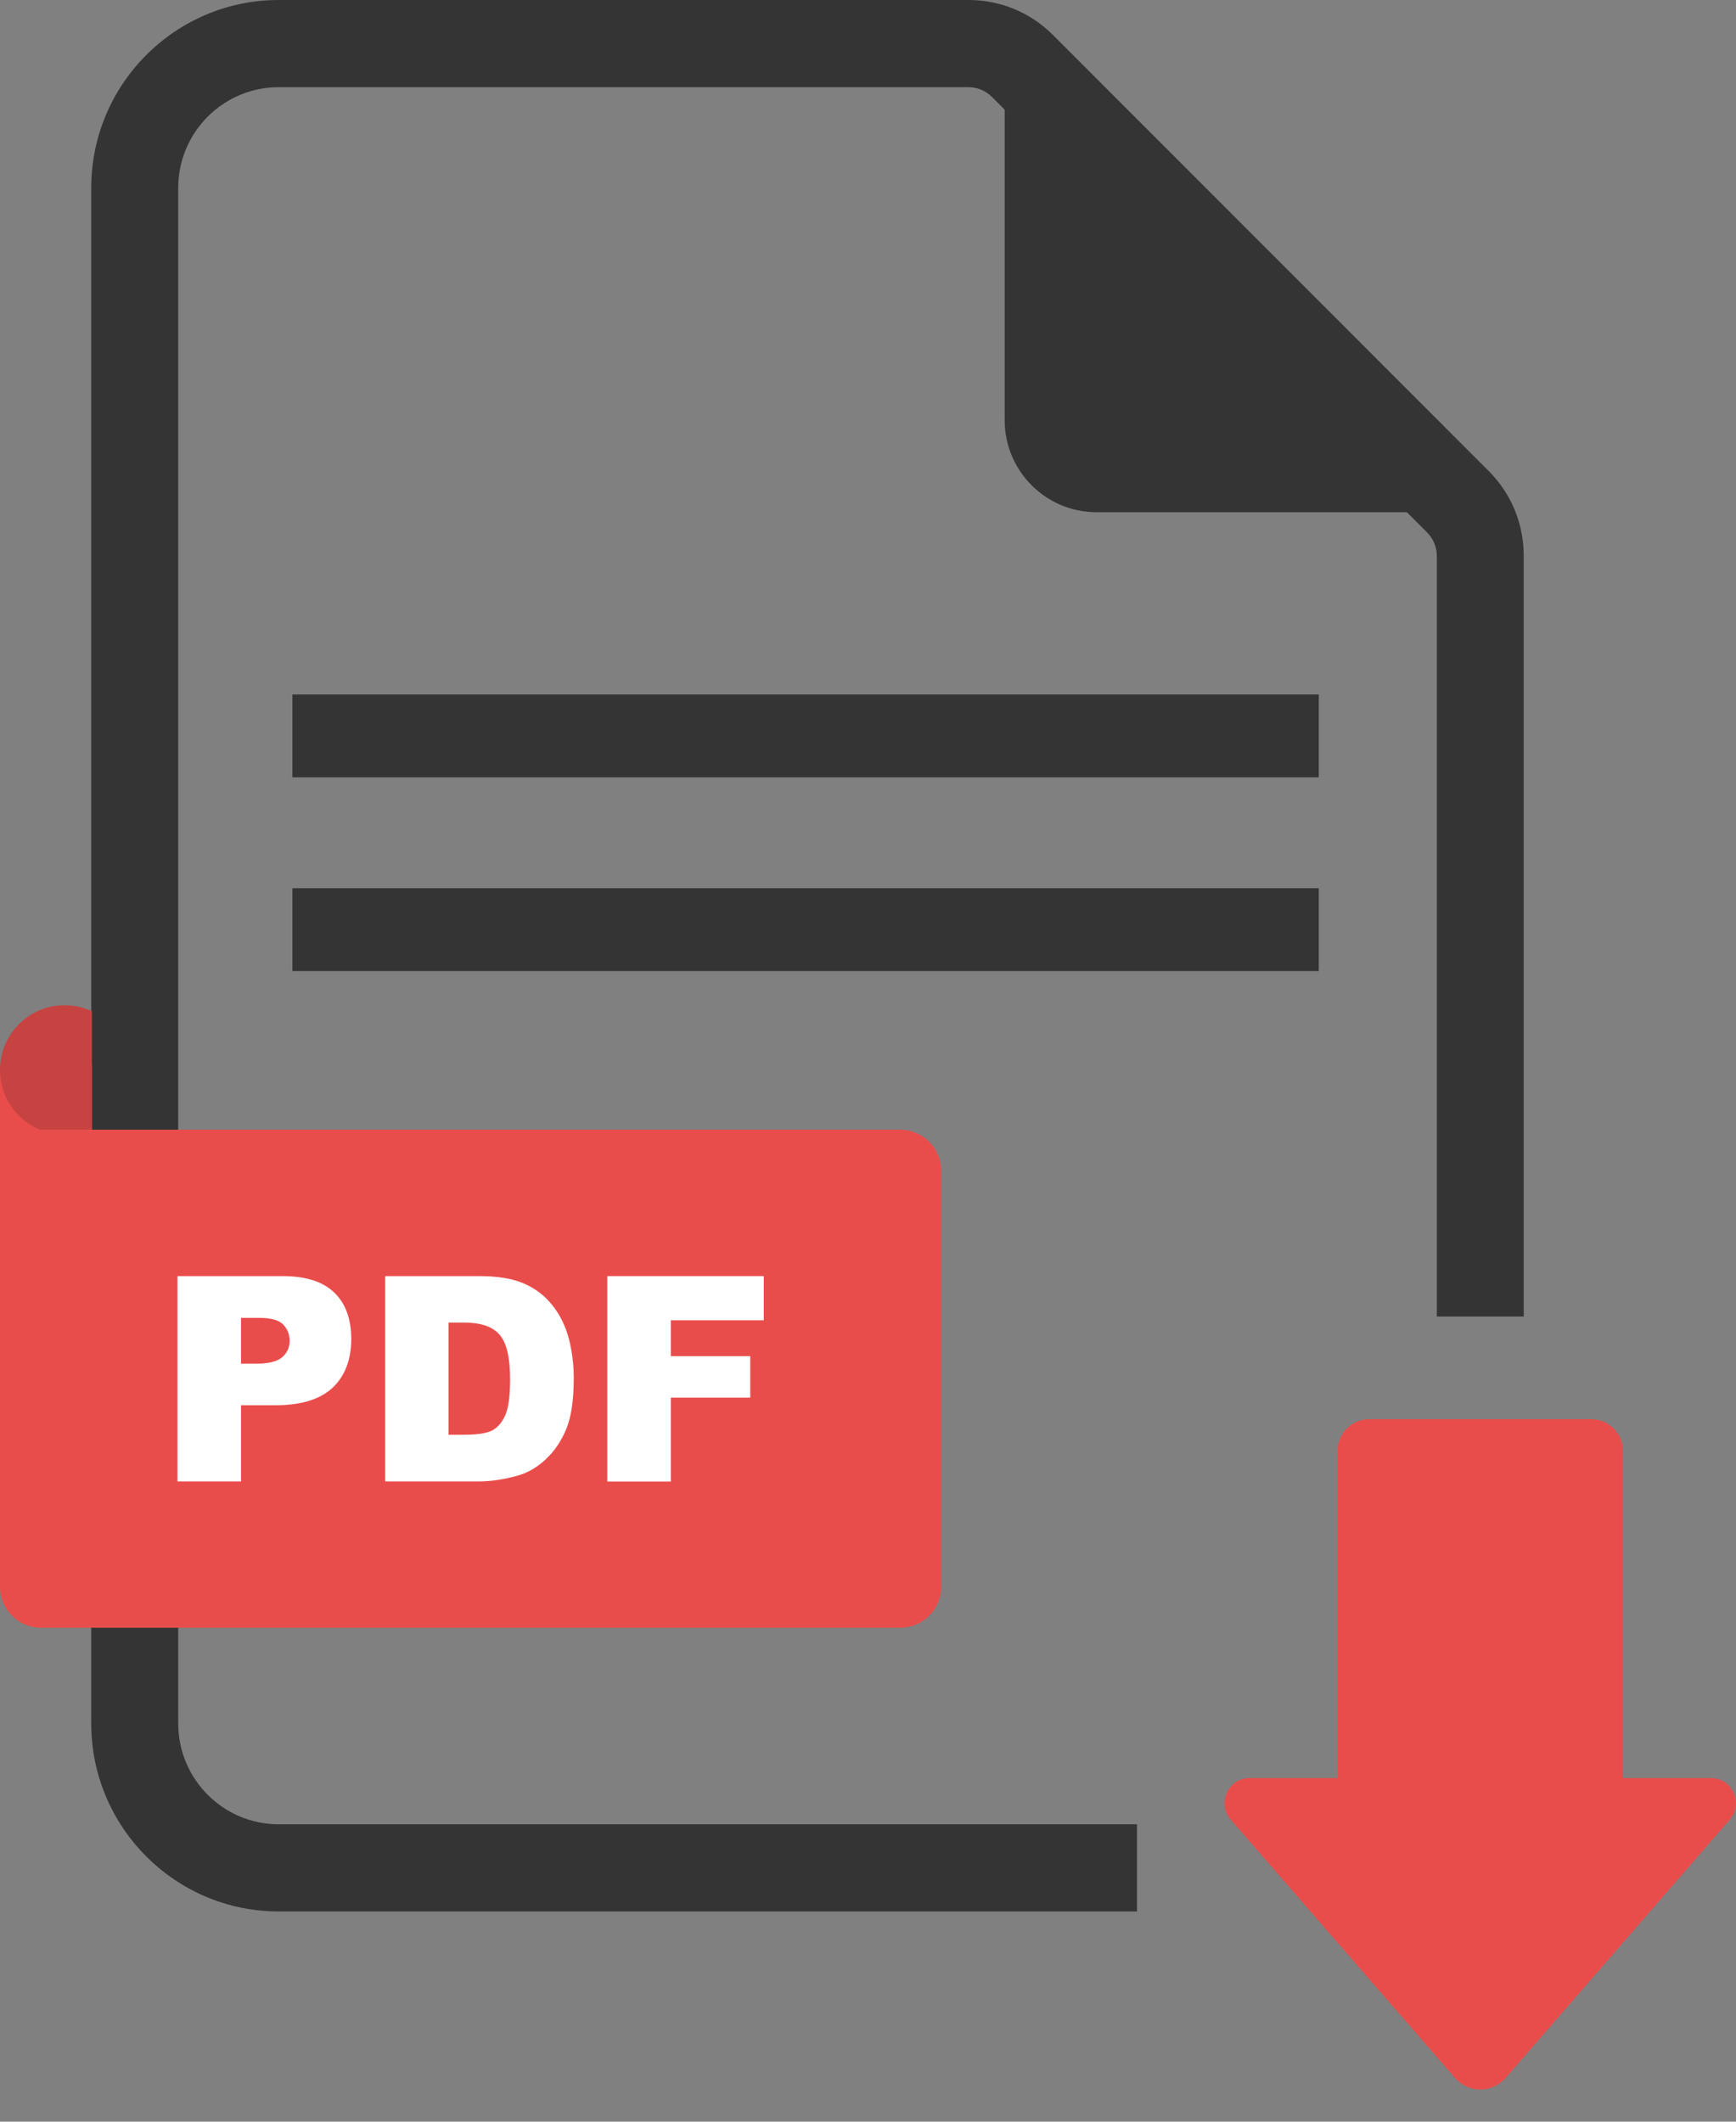
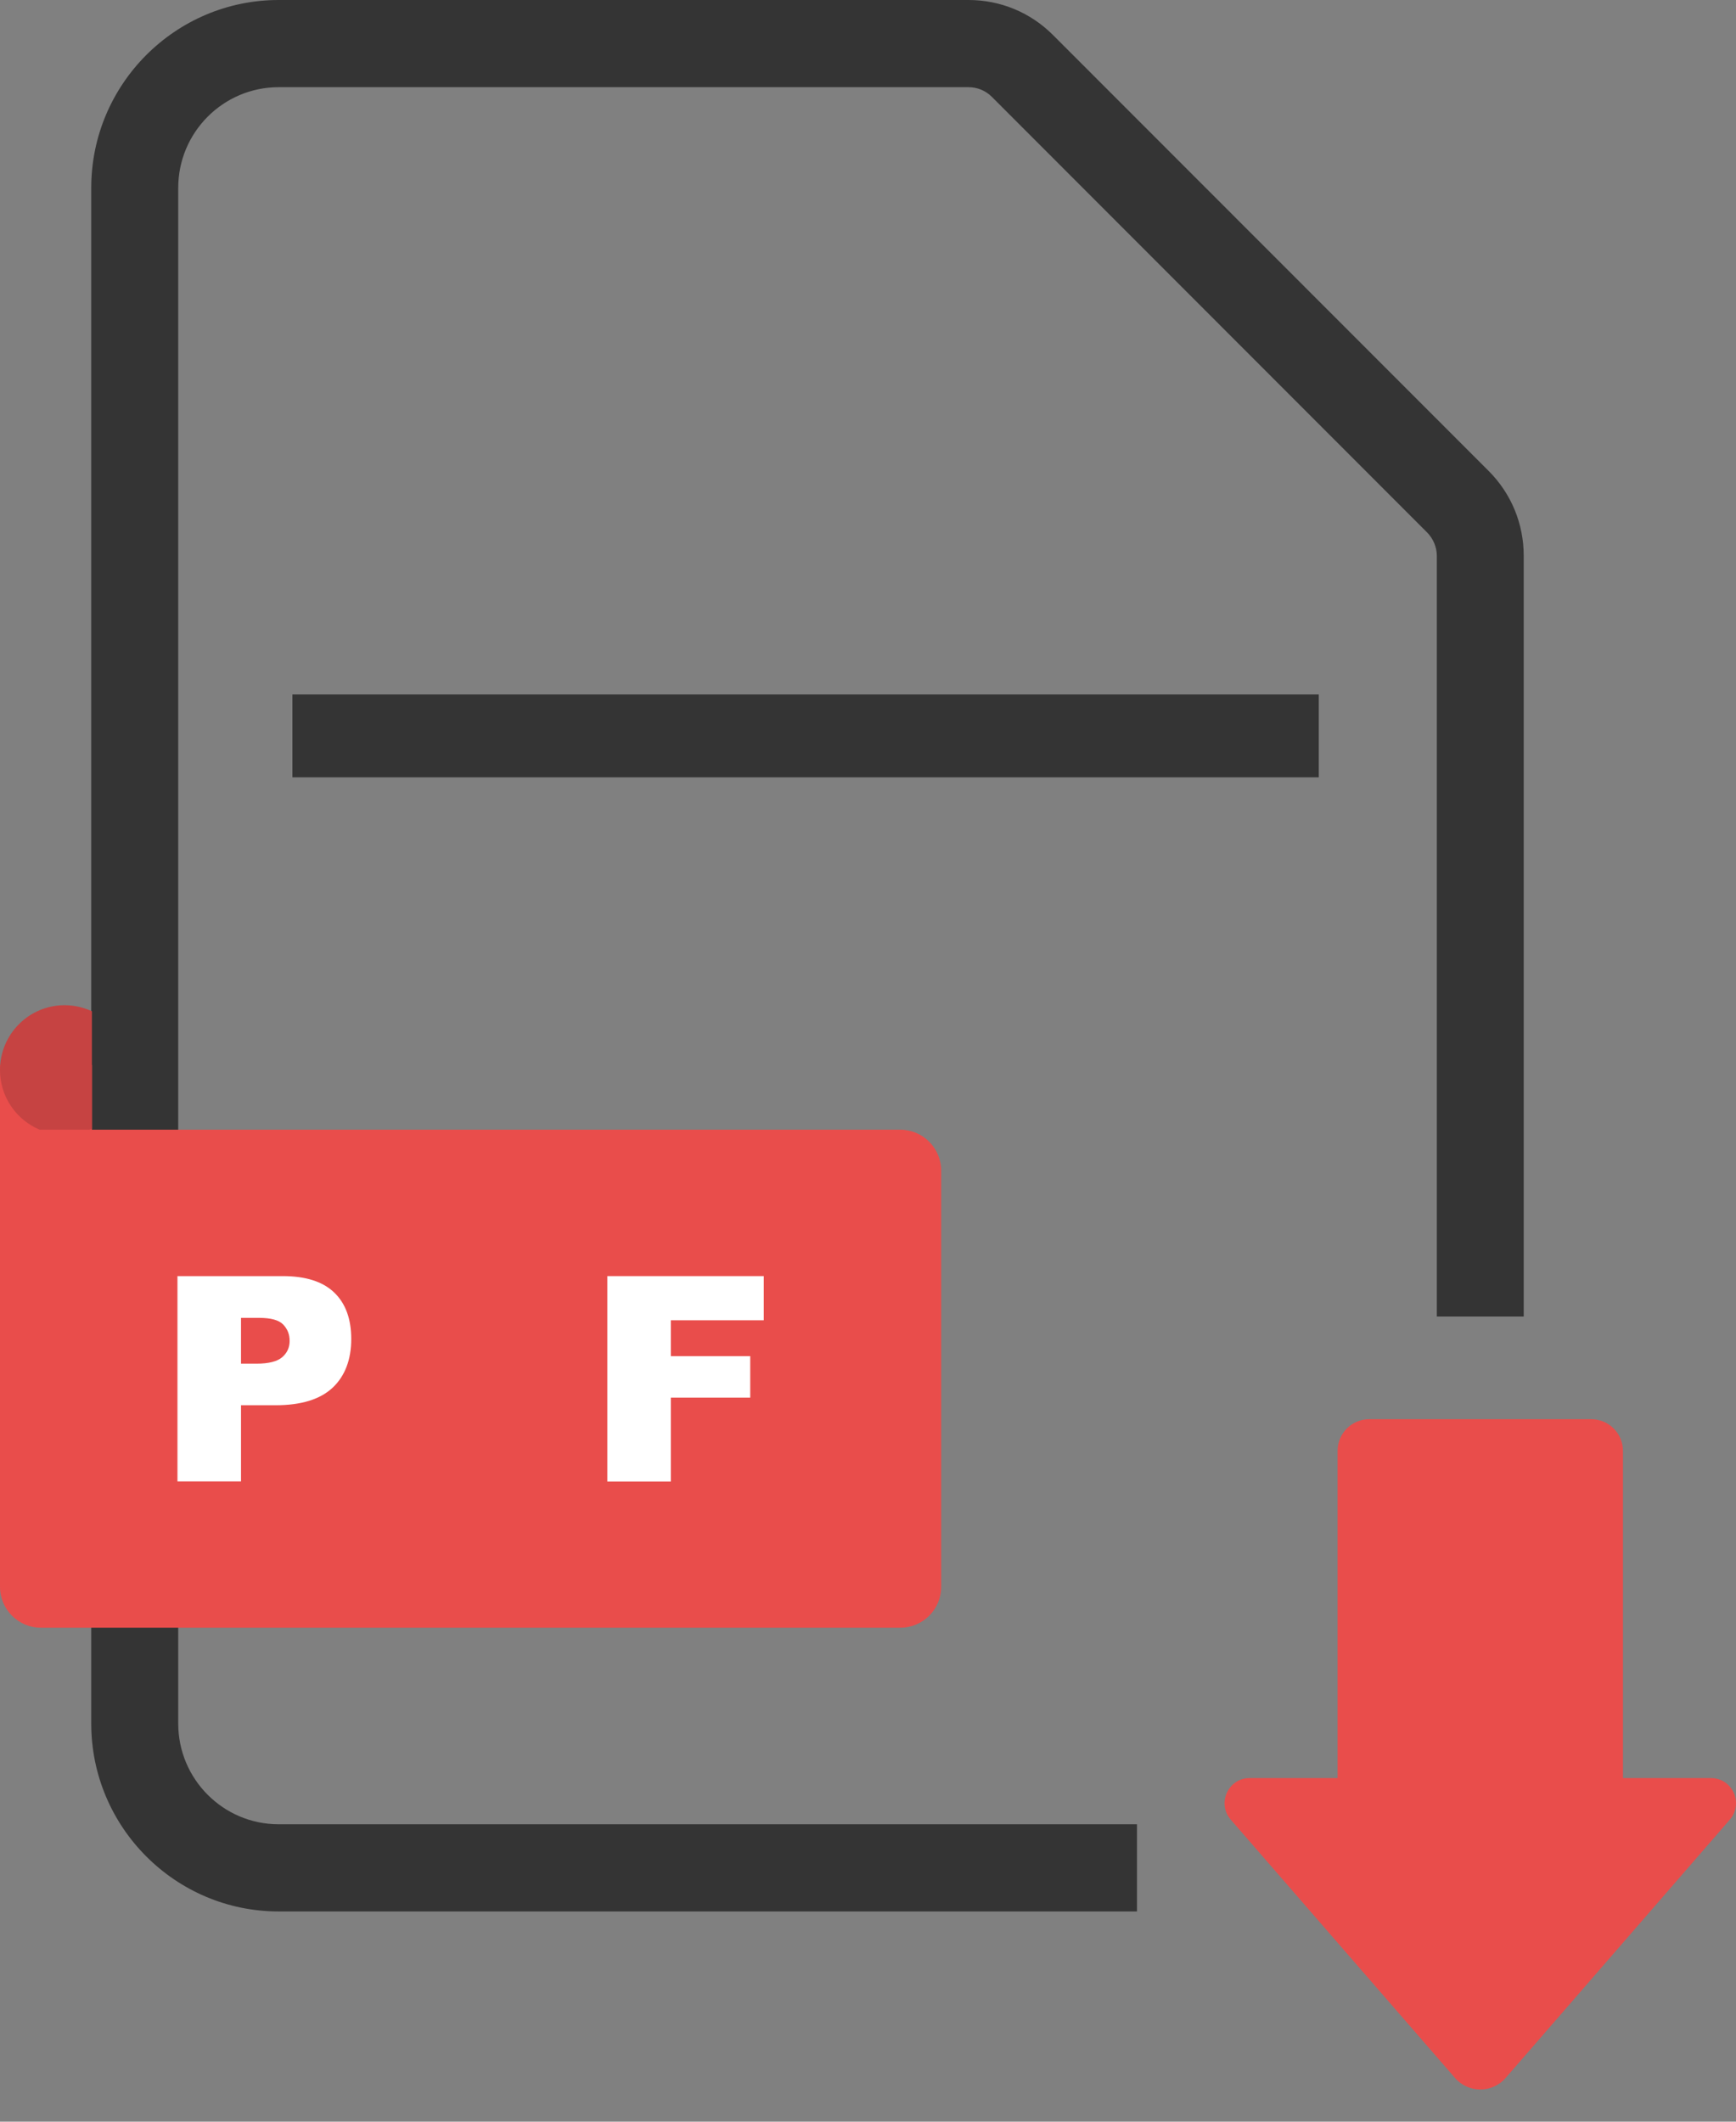
<svg xmlns="http://www.w3.org/2000/svg" width="18" height="22" viewBox="0 0 18 22" fill="none">
  <rect x="0" y="0" width="18" height="22" fill="#808080" stroke="none" />
  <path d="M11.789 19.82H2.889C1.818 19.82 0.946 18.946 0.946 17.872V1.948C0.946 0.874 1.818 0 2.889 0H10.042C10.373 0 10.685 0.129 10.919 0.364L15.435 4.883C15.67 5.118 15.799 5.431 15.799 5.764V13.651H14.898V5.764C14.898 5.674 14.861 5.586 14.798 5.522L10.283 1.003C10.218 0.939 10.133 0.904 10.042 0.904H2.889C2.315 0.904 1.848 1.372 1.848 1.948V17.872C1.848 18.448 2.315 18.916 2.889 18.916H11.789V19.82Z" fill="#343434" />
-   <path d="M15.266 5.311L10.417 0.449V4.356C10.417 4.884 10.844 5.311 11.369 5.311H15.266H15.266Z" fill="#343434" />
  <path d="M0 11.714H9.335C9.569 11.714 9.759 11.905 9.759 12.14V16.453C9.759 16.688 9.569 16.878 9.335 16.878H0.424C0.19 16.878 0 16.688 0 16.453V11.714Z" fill="#E94D4B" />
  <path d="M0.953 11.043H0V11.715H0.953V11.043Z" fill="#E94D4B" />
  <path d="M17.74 18.437H16.828V15.045C16.828 14.863 16.681 14.716 16.5 14.716H14.197C14.015 14.716 13.869 14.863 13.869 15.045V18.437H12.957C12.735 18.437 12.615 18.699 12.761 18.868L15.087 21.547C15.225 21.706 15.472 21.706 15.611 21.547L17.936 18.868C18.082 18.699 17.963 18.437 17.74 18.437H17.74Z" fill="#E94D4B" />
-   <path d="M13.674 9.21H3.032V10.069H13.674V9.21Z" fill="#343434" />
  <path d="M13.674 7.201H3.032V8.06H13.674V7.201Z" fill="#343434" />
  <path d="M1.84 13.232H2.931C3.168 13.232 3.346 13.288 3.465 13.402C3.583 13.515 3.642 13.676 3.642 13.885C3.642 14.095 3.578 14.268 3.449 14.389C3.32 14.51 3.123 14.571 2.858 14.571H2.499V15.361H1.84V13.231V13.232ZM2.499 14.14H2.66C2.786 14.14 2.875 14.117 2.926 14.073C2.977 14.029 3.003 13.973 3.003 13.904C3.003 13.835 2.981 13.781 2.936 13.734C2.892 13.688 2.808 13.665 2.686 13.665H2.499V14.14H2.499Z" fill="white" />
-   <path d="M3.994 13.232H4.969C5.161 13.232 5.317 13.258 5.435 13.31C5.553 13.362 5.651 13.437 5.728 13.535C5.806 13.633 5.862 13.747 5.897 13.877C5.931 14.006 5.949 14.144 5.949 14.289C5.949 14.517 5.923 14.693 5.871 14.819C5.819 14.944 5.748 15.049 5.656 15.134C5.564 15.219 5.466 15.275 5.36 15.303C5.216 15.342 5.086 15.361 4.969 15.361H3.994V13.231V13.232ZM4.651 13.714V14.877H4.811C4.948 14.877 5.046 14.862 5.104 14.832C5.162 14.801 5.207 14.748 5.24 14.672C5.273 14.596 5.289 14.473 5.289 14.302C5.289 14.076 5.253 13.922 5.179 13.839C5.106 13.755 4.984 13.714 4.814 13.714H4.651V13.714Z" fill="white" />
  <path d="M6.297 13.232H7.919V13.69H6.956V14.062H7.779V14.492H6.956V15.362H6.297V13.232Z" fill="white" />
  <path d="M0.412 11.714H0.927C0.936 11.711 0.944 11.707 0.953 11.703V10.486C0.867 10.446 0.771 10.423 0.67 10.423C0.3 10.423 0 10.724 0 11.095C0 11.374 0.17 11.613 0.412 11.714H0.412Z" fill="#C64342" />
</svg>